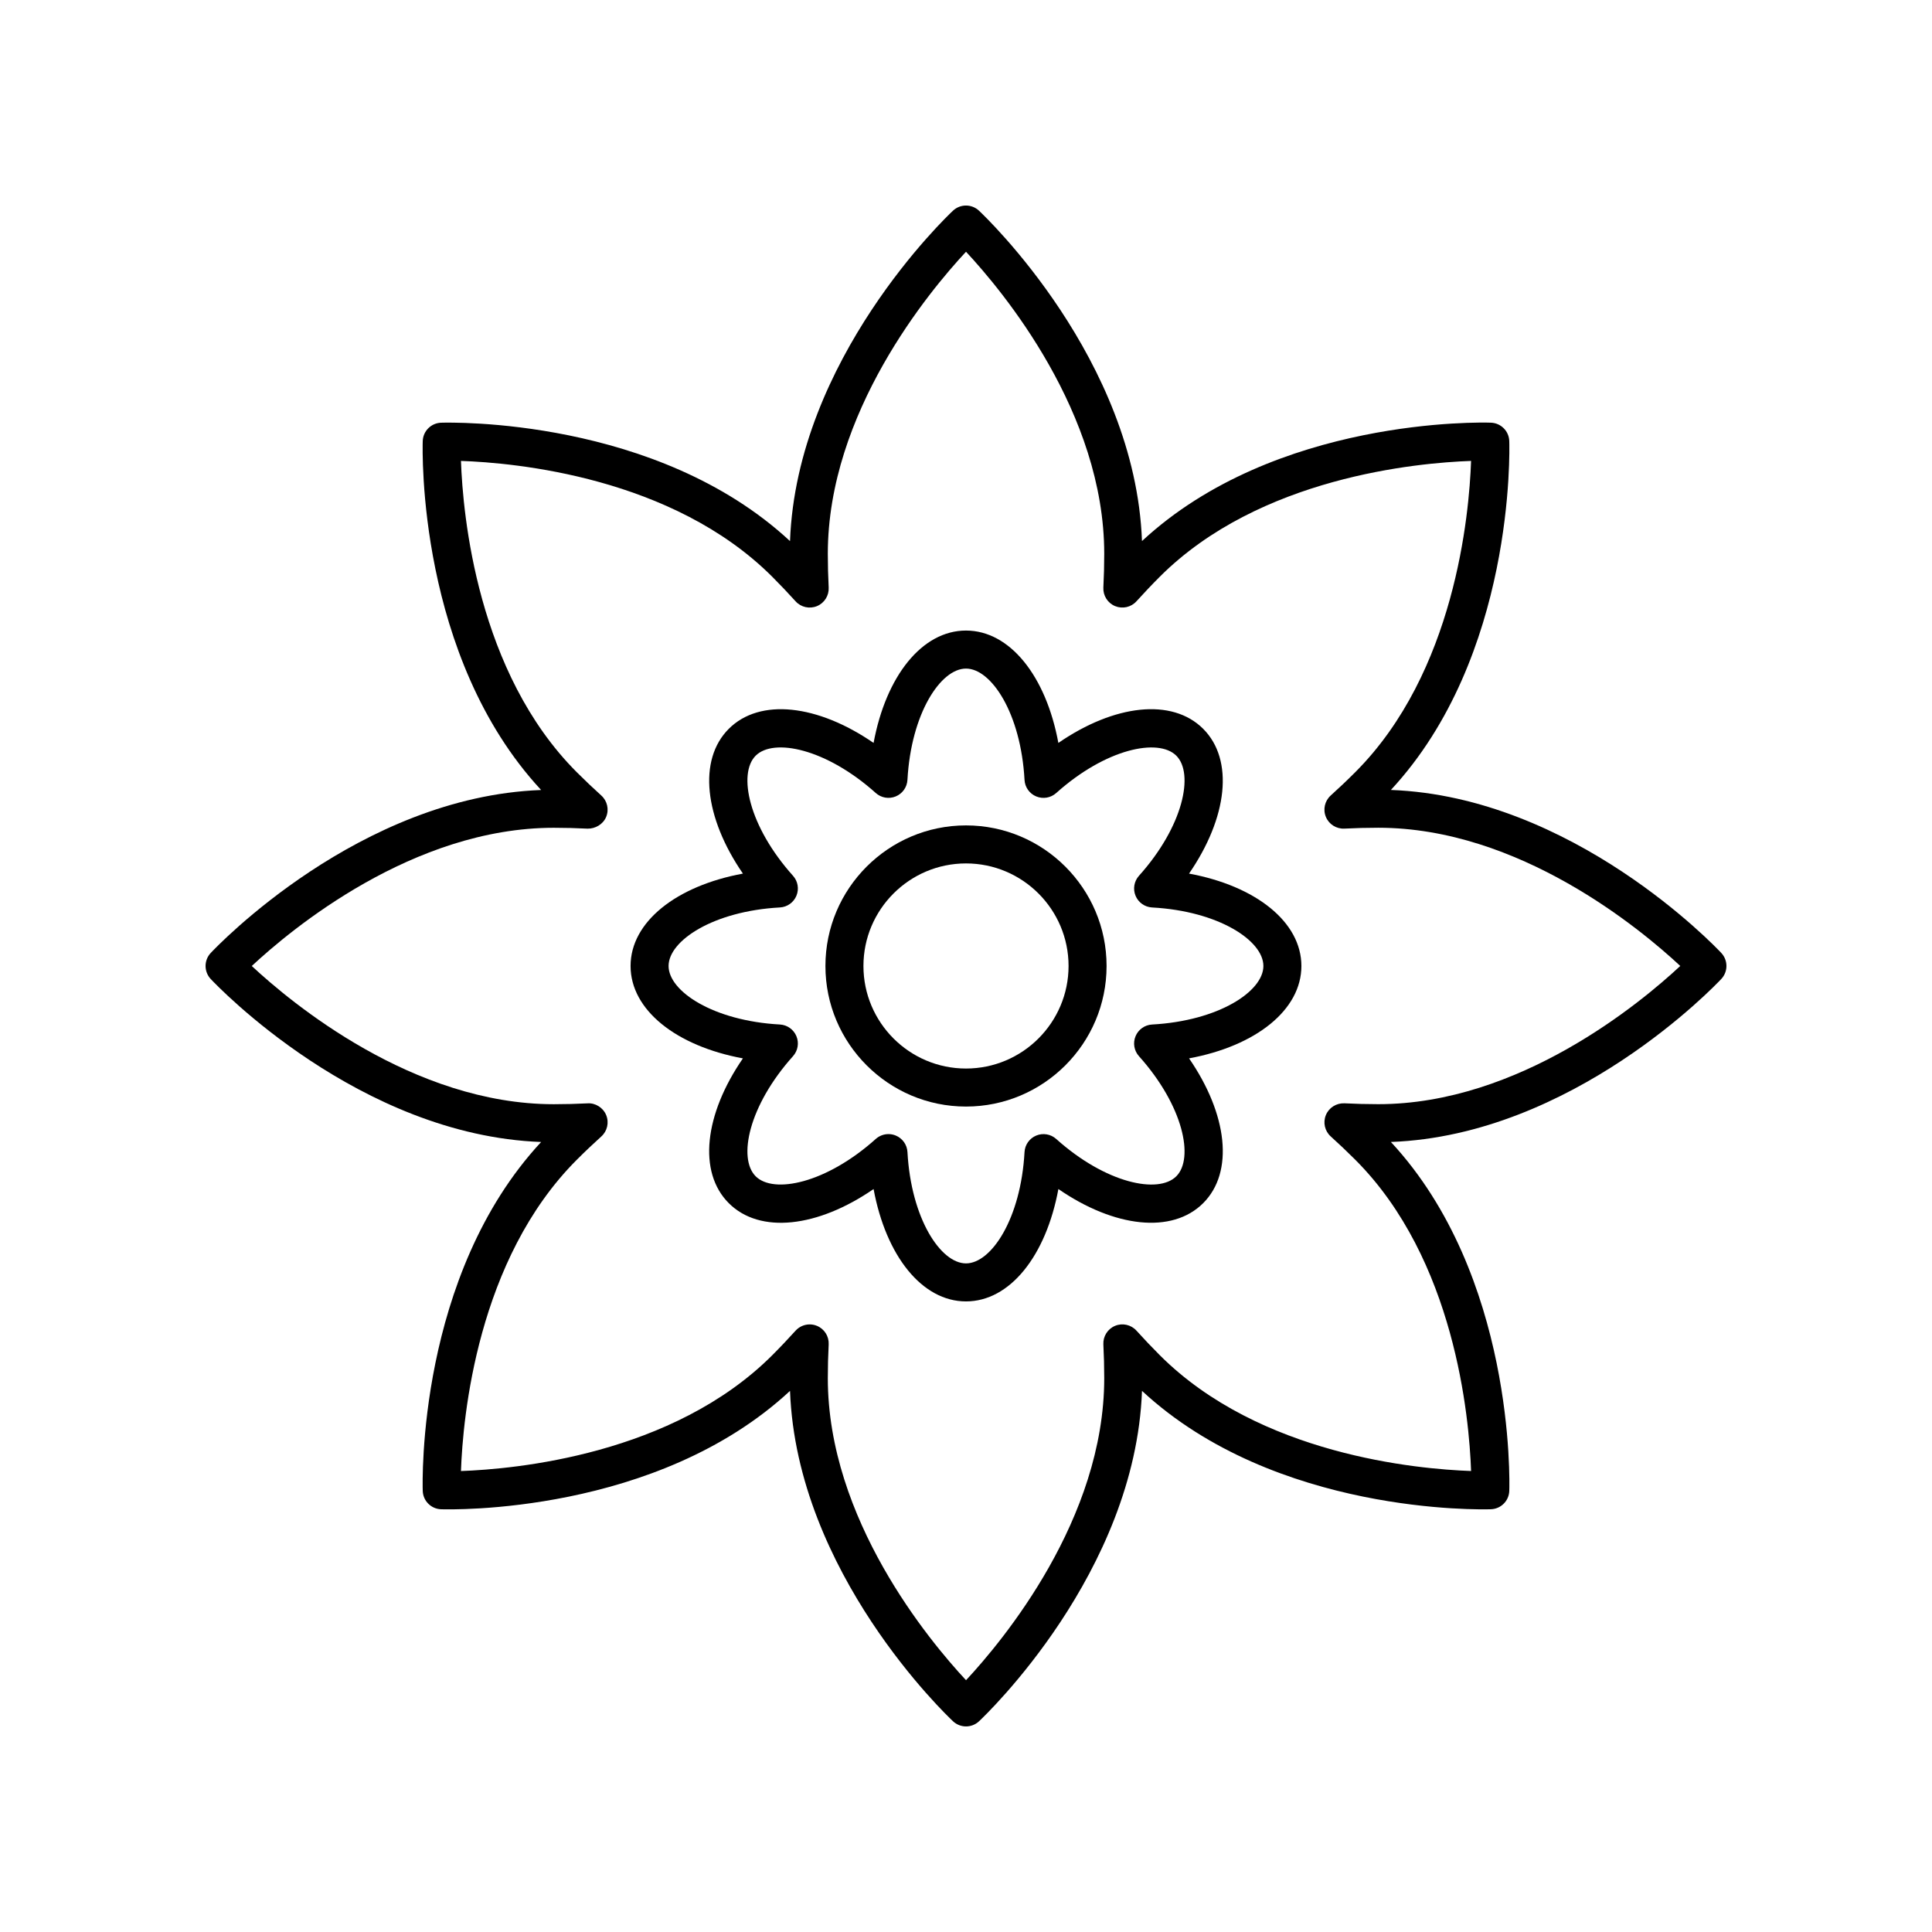
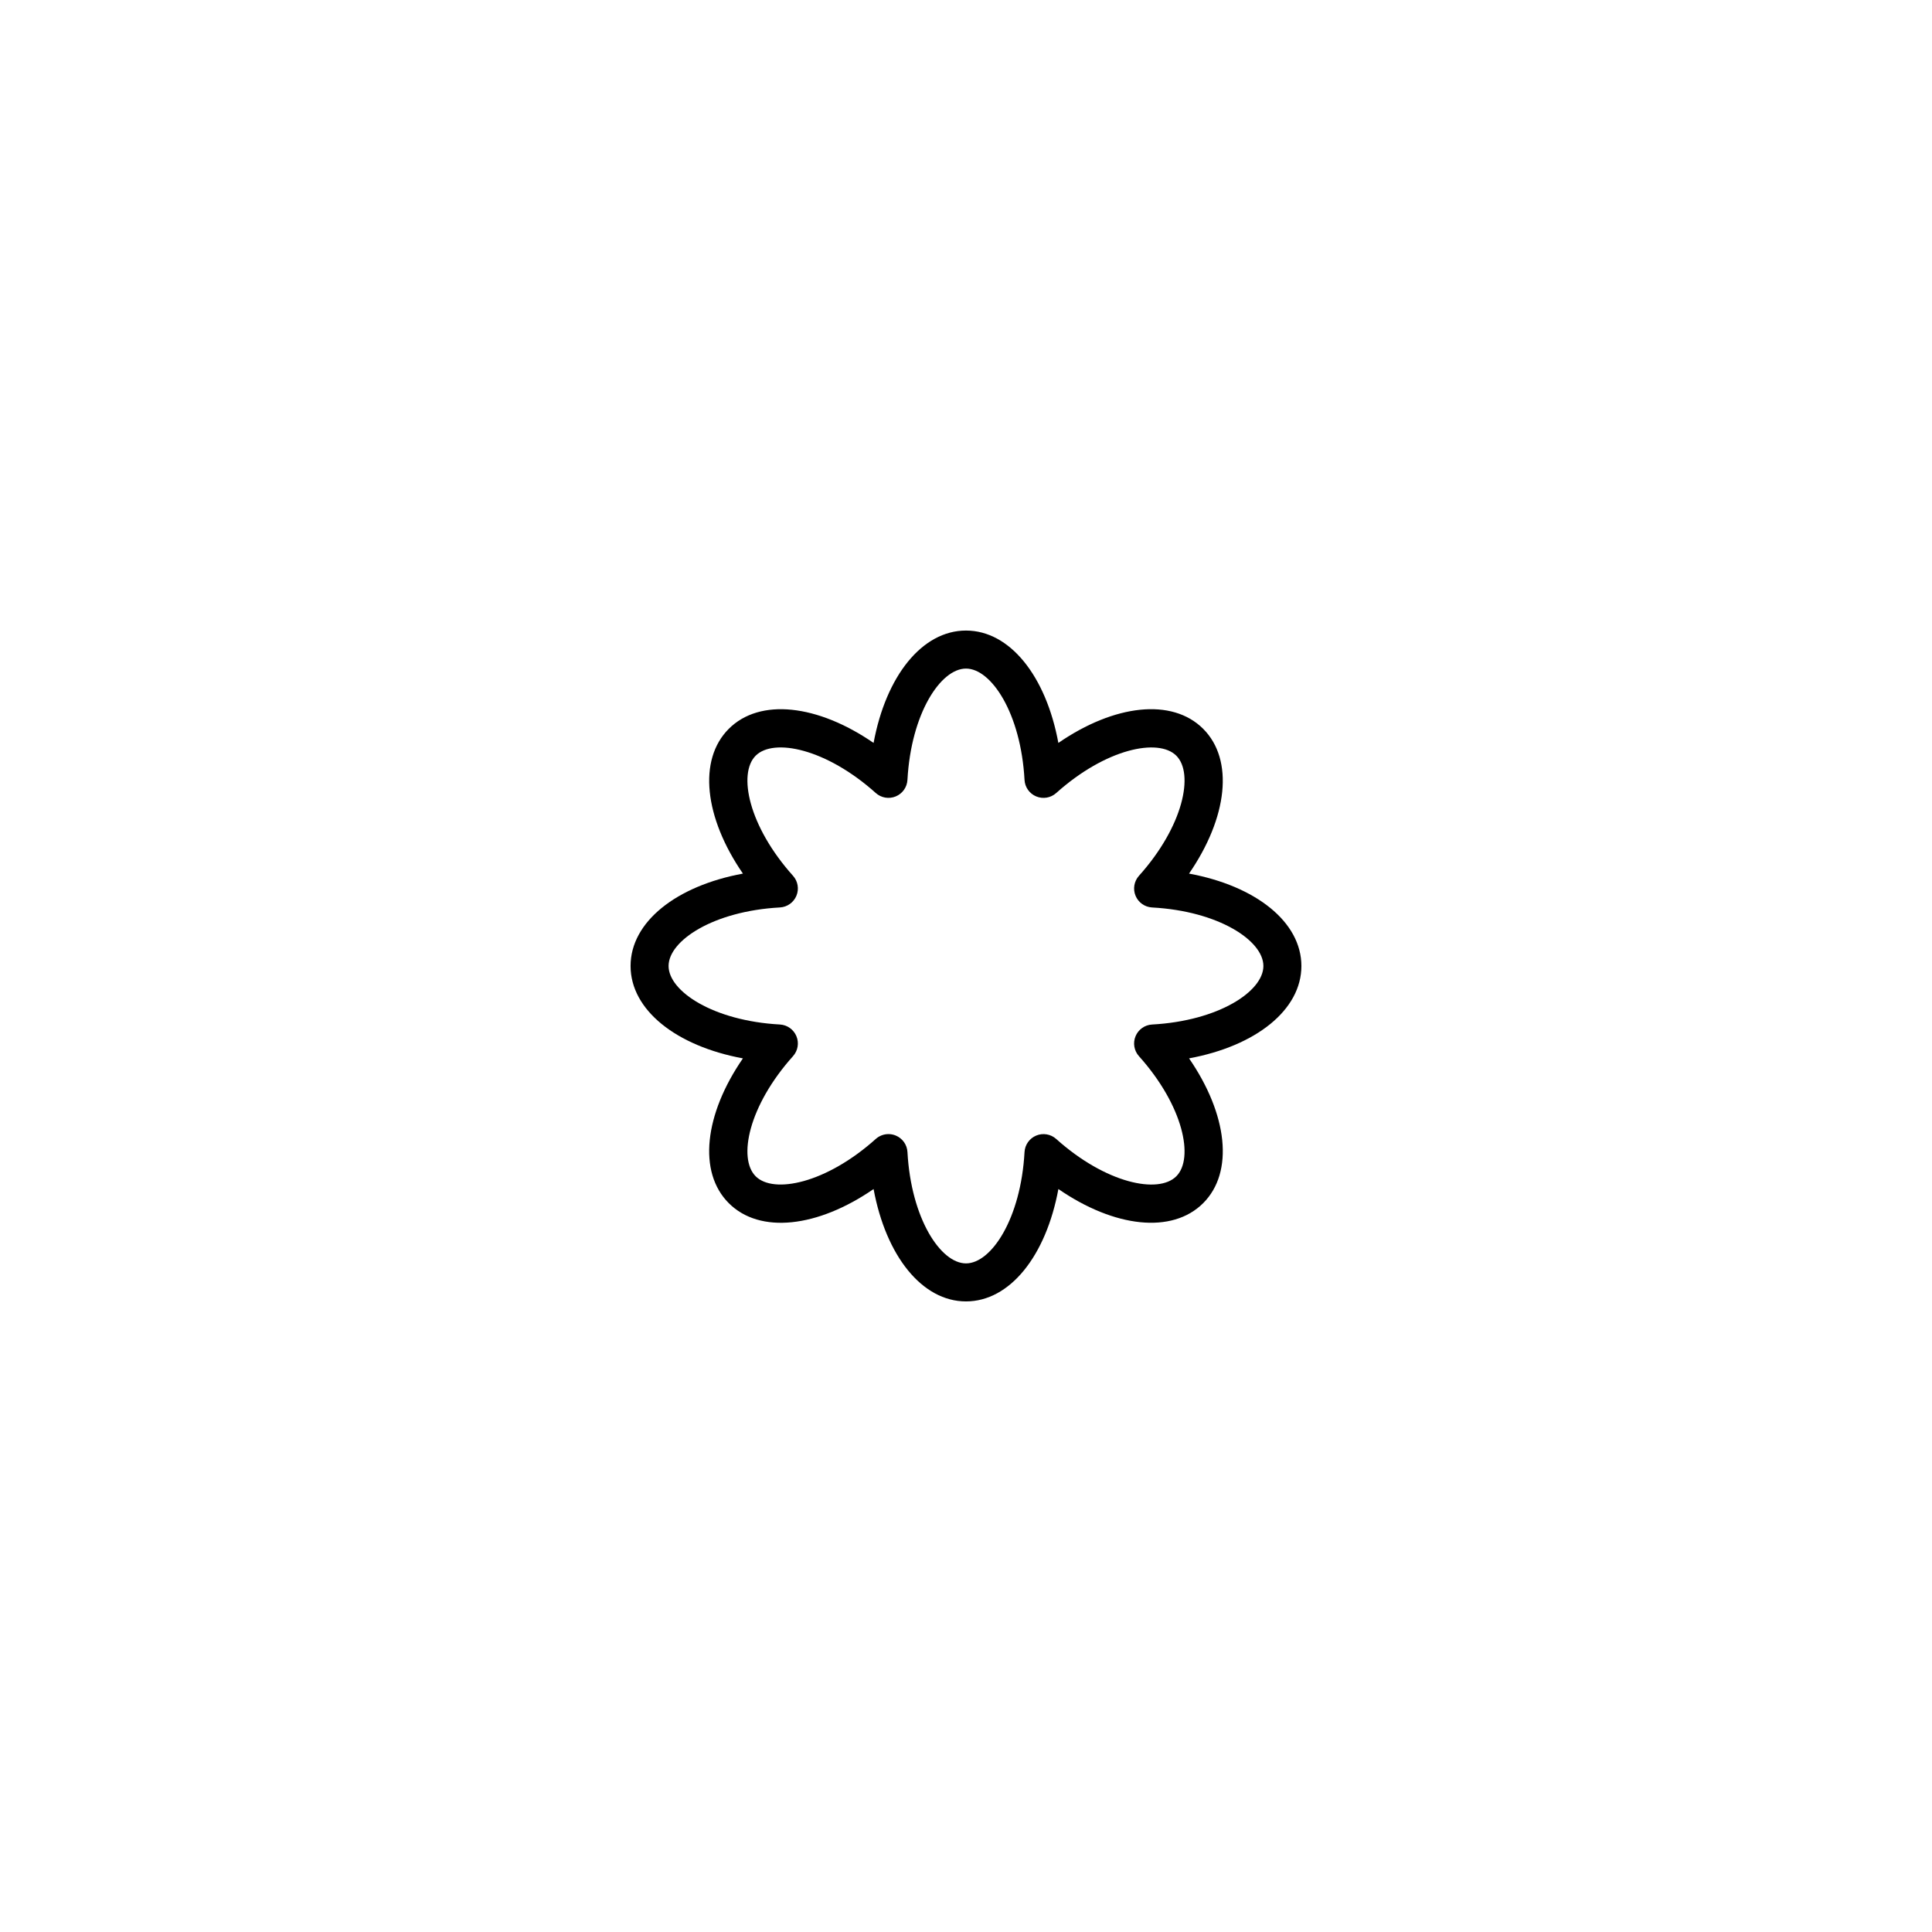
<svg xmlns="http://www.w3.org/2000/svg" fill="#000000" width="800px" height="800px" version="1.1" viewBox="144 144 512 512">
  <g>
-     <path d="m199.84 396.55c-1.816 1.938-1.816 4.953 0 6.894 1.617 1.723 39.359 41.402 87.566 43.195-32.816 35.348-31.453 90.094-31.375 92.457 0.082 2.656 2.215 4.789 4.871 4.875 2.371 0.078 57.105 1.445 92.461-31.371 1.797 48.195 41.473 85.938 43.199 87.555 0.969 0.906 2.203 1.363 3.445 1.363 1.238 0 2.477-0.457 3.445-1.363 1.727-1.617 41.402-39.363 43.191-87.562 35.359 32.82 90.07 31.453 92.461 31.371 2.656-0.086 4.789-2.219 4.871-4.875 0.078-2.363 1.441-57.105-31.375-92.457 48.203-1.797 85.941-41.473 87.562-43.195 1.816-1.938 1.816-4.953 0-6.894-1.617-1.723-39.359-41.406-87.562-43.199 32.816-35.348 31.449-90.09 31.371-92.453-0.082-2.656-2.215-4.789-4.871-4.875-2.387-0.098-57.105-1.449-92.461 31.371-1.797-48.195-41.473-85.938-43.199-87.555-1.938-1.816-4.949-1.816-6.887 0-1.727 1.617-41.402 39.363-43.191 87.562-35.336-32.801-90.07-31.438-92.461-31.371-2.656 0.086-4.789 2.219-4.871 4.875-0.078 2.363-1.441 57.105 31.375 92.461-48.203 1.793-85.945 41.465-87.566 43.191zm90.922-33.18c3.031 0 6.023 0.082 8.969 0.23 2.031 0.031 4.09-1.141 4.906-3.109 0.816-1.969 0.305-4.234-1.277-5.664-2.188-1.977-4.356-4.031-6.5-6.176-26.426-26.426-30.199-68.262-30.699-82.504 14.234 0.484 56.02 4.223 82.5 30.703 2.144 2.144 4.195 4.316 6.18 6.504 1.422 1.578 3.695 2.082 5.664 1.273 1.969-0.816 3.207-2.781 3.106-4.906-0.148-2.945-0.23-5.938-0.23-8.969 0-37.363 26.902-69.609 36.625-80.039 9.723 10.43 36.629 42.676 36.629 80.039 0 3.031-0.082 6.019-0.23 8.965-0.102 2.129 1.137 4.09 3.106 4.906 1.973 0.812 4.234 0.309 5.664-1.273 1.984-2.188 4.035-4.363 6.18-6.508 26.422-26.418 68.25-30.195 82.5-30.695-0.5 14.25-4.281 56.078-30.707 82.5-2.137 2.144-4.309 4.195-6.5 6.176-1.578 1.426-2.09 3.695-1.273 5.664 0.812 1.969 2.789 3.211 4.906 3.102 2.953-0.148 5.938-0.23 8.973-0.23 37.363 0 69.609 26.906 80.039 36.629-10.43 9.723-42.676 36.629-80.039 36.629-3.031 0-6.023-0.082-8.969-0.23-2.129-0.082-4.094 1.141-4.906 3.109-0.816 1.969-0.305 4.234 1.277 5.664 2.188 1.977 4.356 4.031 6.5 6.176 26.422 26.422 30.199 68.246 30.699 82.496-14.25-0.5-56.078-4.277-82.5-30.695-2.144-2.144-4.195-4.316-6.18-6.504-1.434-1.582-3.703-2.09-5.664-1.273-1.969 0.816-3.207 2.781-3.106 4.906 0.148 2.945 0.23 5.938 0.23 8.969 0 37.363-26.902 69.609-36.625 80.039-9.723-10.43-36.629-42.676-36.629-80.039 0-3.031 0.082-6.019 0.23-8.965 0.102-2.129-1.137-4.09-3.106-4.906-0.625-0.258-1.277-0.383-1.93-0.383-1.391 0-2.762 0.582-3.734 1.656-1.984 2.188-4.035 4.363-6.18 6.508-26.422 26.418-68.25 30.195-82.5 30.695 0.5-14.25 4.281-56.078 30.707-82.5 2.137-2.144 4.309-4.195 6.5-6.176 1.578-1.426 2.09-3.695 1.273-5.664-0.816-1.969-2.867-3.242-4.906-3.102-2.953 0.148-5.938 0.23-8.973 0.23-37.363 0-69.609-26.906-80.039-36.629 10.434-9.727 42.68-36.629 80.039-36.629z" />
    <path d="m340.88 424.48c-10.211 14.828-11.98 30.137-3.742 38.375 8.246 8.234 23.559 6.461 38.371-3.746 3.273 17.703 12.84 29.777 24.488 29.777 11.645 0 21.215-12.074 24.488-29.781 14.824 10.211 30.129 11.969 38.371 3.742 8.234-8.234 6.465-23.543-3.742-38.371 17.699-3.266 29.77-12.832 29.77-24.48 0-11.652-12.074-21.219-29.777-24.484 10.211-14.828 11.98-30.137 3.742-38.375-8.246-8.234-23.551-6.457-38.371 3.746-3.266-17.707-12.836-29.781-24.48-29.781s-21.215 12.074-24.488 29.781c-14.824-10.207-30.137-11.969-38.371-3.742-8.234 8.234-6.465 23.543 3.742 38.371-17.699 3.266-29.773 12.832-29.773 24.484 0 11.648 12.074 21.215 29.773 24.484zm9.801-39.996c1.934-0.105 3.637-1.312 4.379-3.102 0.742-1.789 0.391-3.852-0.906-5.293-11.797-13.16-14.641-27.078-9.895-31.824 4.754-4.742 18.672-1.906 31.828 9.891 1.445 1.293 3.5 1.645 5.293 0.902 1.789-0.742 2.996-2.441 3.102-4.379 0.969-17.645 8.805-29.5 15.516-29.5s14.543 11.855 15.512 29.504c0.102 1.938 1.309 3.637 3.102 4.379 1.797 0.742 3.848 0.391 5.293-0.902 13.16-11.797 27.086-14.629 31.828-9.895 4.746 4.746 1.902 18.668-9.895 31.828-1.293 1.441-1.648 3.5-0.906 5.293 0.742 1.789 2.445 2.996 4.379 3.102 17.648 0.961 29.5 8.793 29.5 15.508s-11.852 14.547-29.5 15.512c-1.934 0.105-3.637 1.312-4.379 3.102-0.742 1.789-0.391 3.852 0.906 5.293 11.797 13.16 14.641 27.078 9.895 31.824-4.742 4.754-18.668 1.91-31.828-9.891-1.445-1.293-3.5-1.645-5.293-0.902-1.789 0.742-2.996 2.441-3.102 4.379-0.969 17.645-8.801 29.5-15.512 29.5s-14.543-11.855-15.512-29.504c-0.102-1.938-1.309-3.637-3.102-4.379-0.625-0.258-1.277-0.383-1.93-0.383-1.219 0-2.422 0.441-3.367 1.285-13.156 11.801-27.074 14.641-31.828 9.895-4.746-4.746-1.902-18.668 9.895-31.828 1.293-1.441 1.648-3.5 0.906-5.293-0.742-1.789-2.445-2.996-4.379-3.102-17.645-0.965-29.5-8.797-29.5-15.508 0-6.715 11.855-14.547 29.5-15.512z" />
-     <path d="m400 437.25c20.543 0 37.254-16.715 37.254-37.254 0-20.543-16.715-37.254-37.254-37.254-20.543 0-37.254 16.711-37.254 37.254 0 20.539 16.711 37.254 37.254 37.254zm0-64.434c14.988 0 27.18 12.191 27.18 27.18-0.004 14.984-12.195 27.176-27.18 27.176-14.988 0-27.18-12.191-27.18-27.176 0-14.988 12.191-27.18 27.18-27.18z" />
  </g>
</svg>